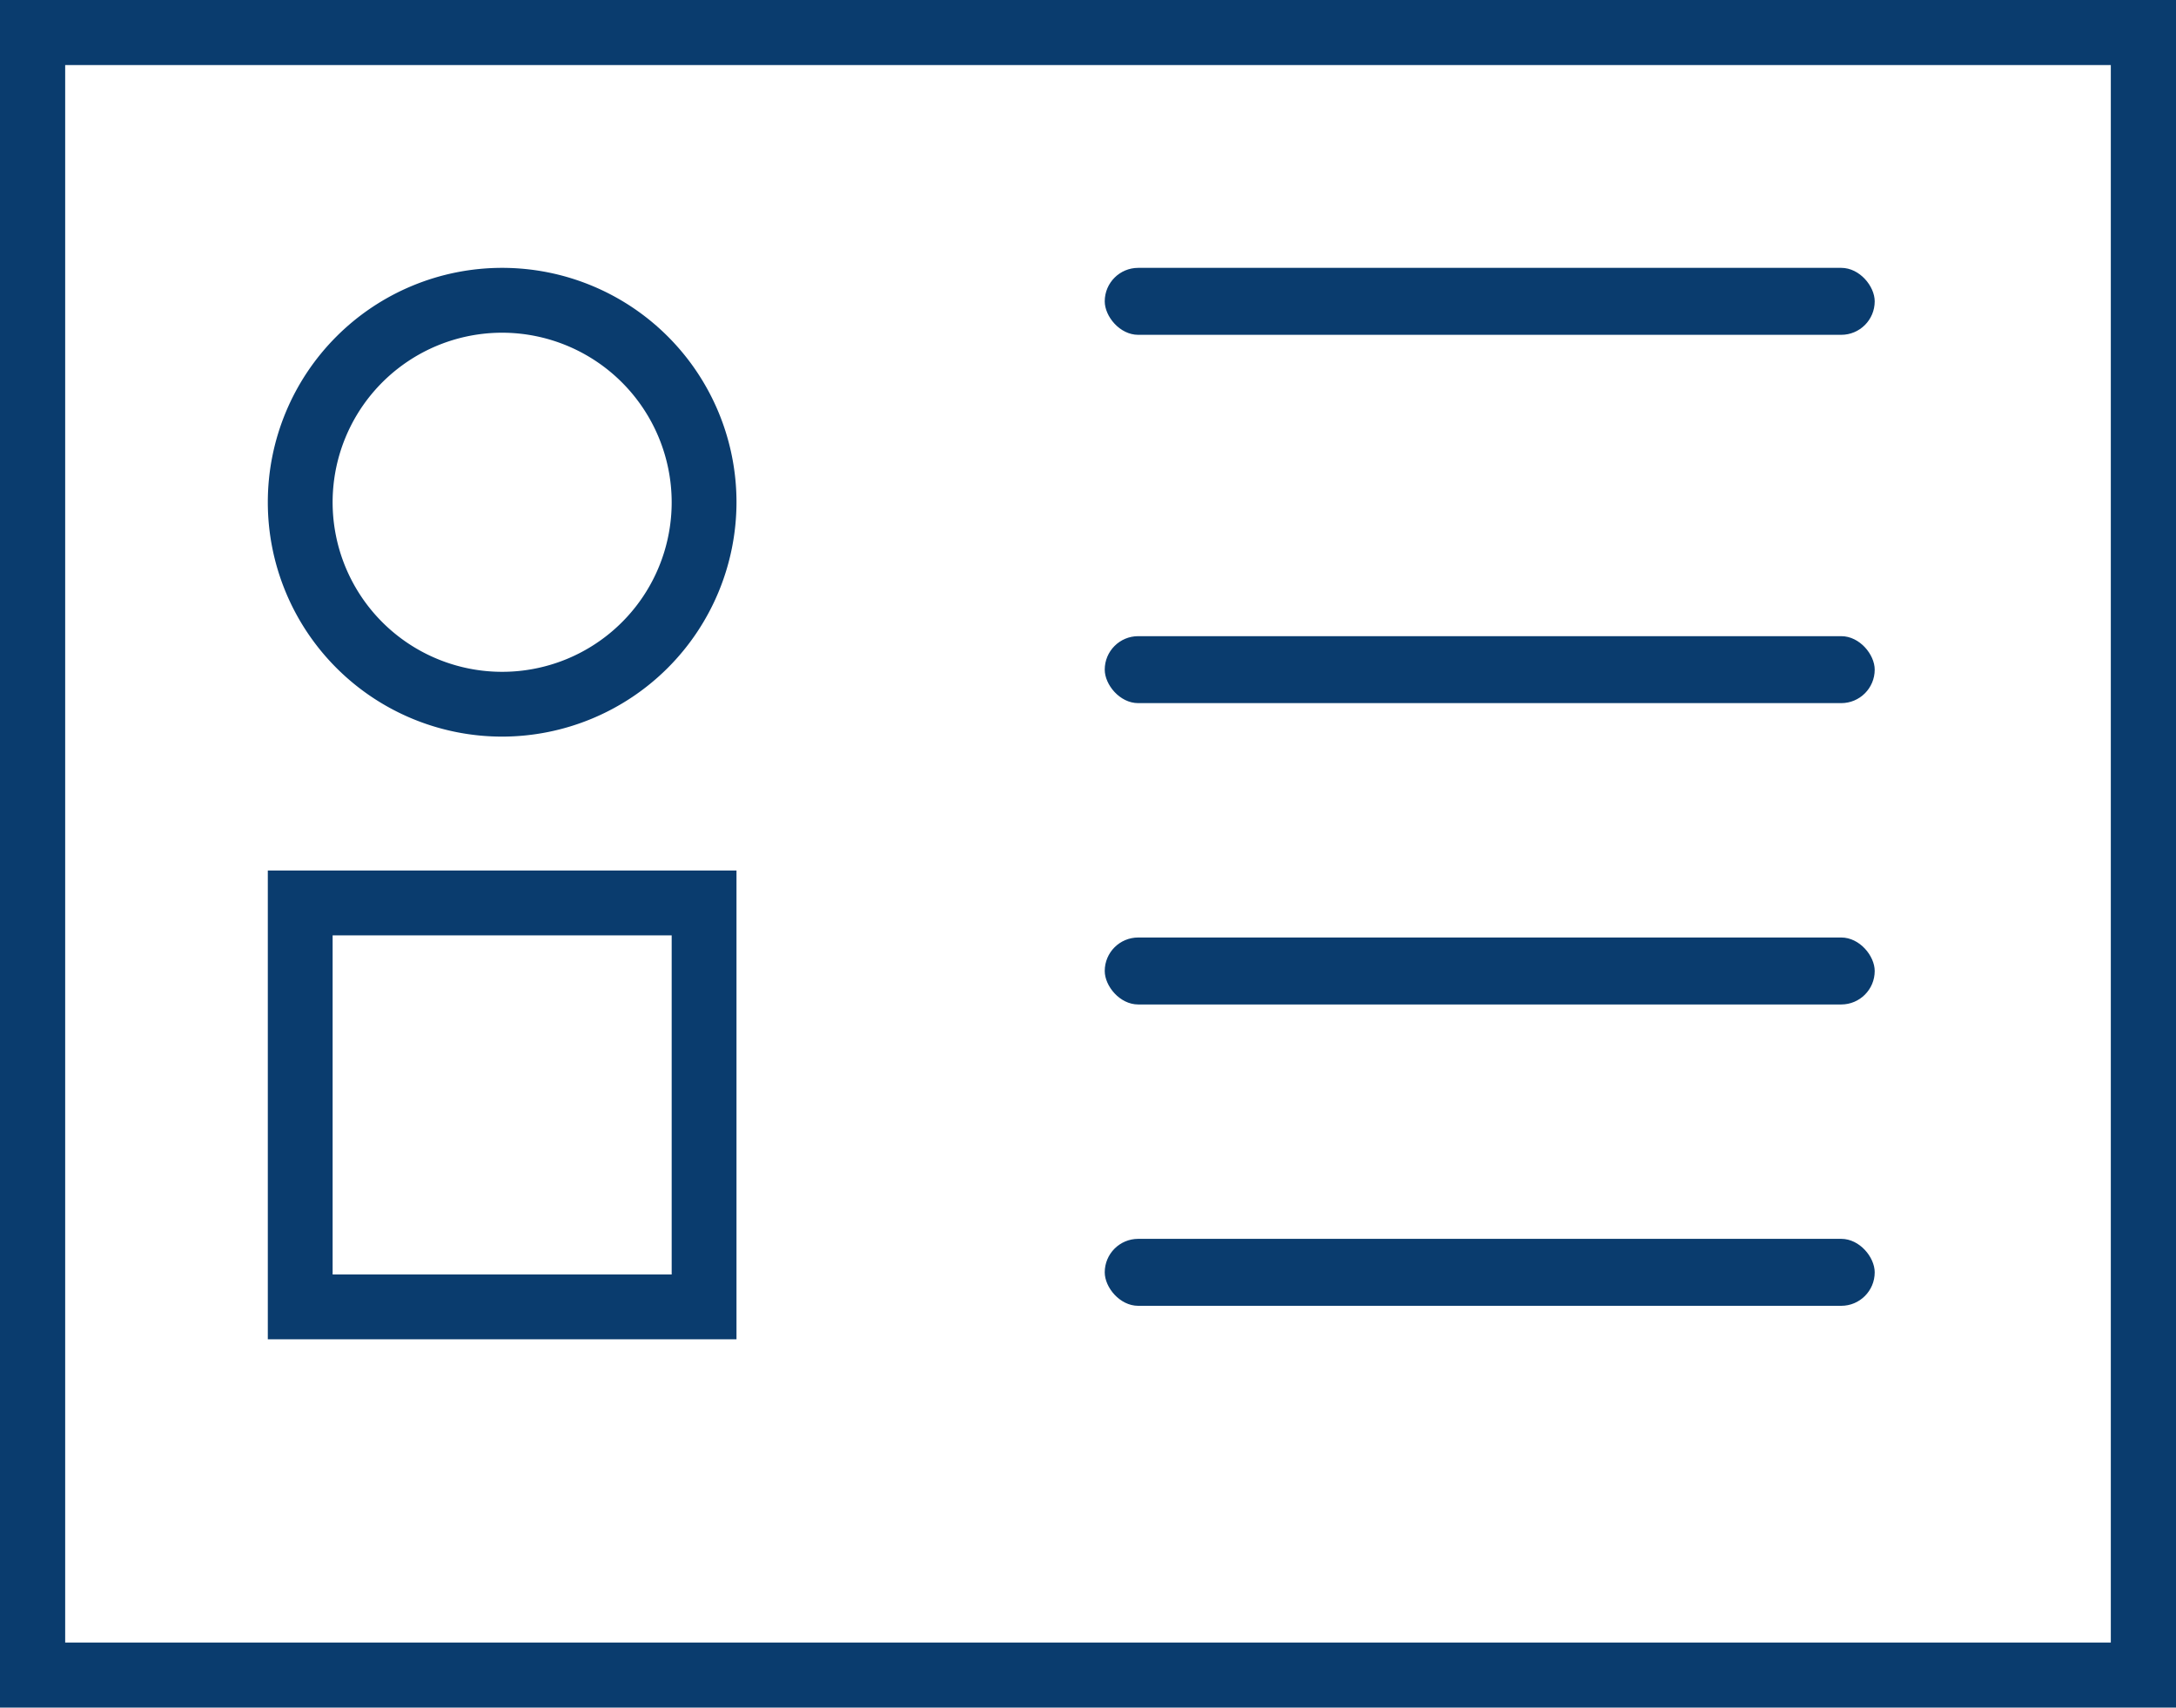
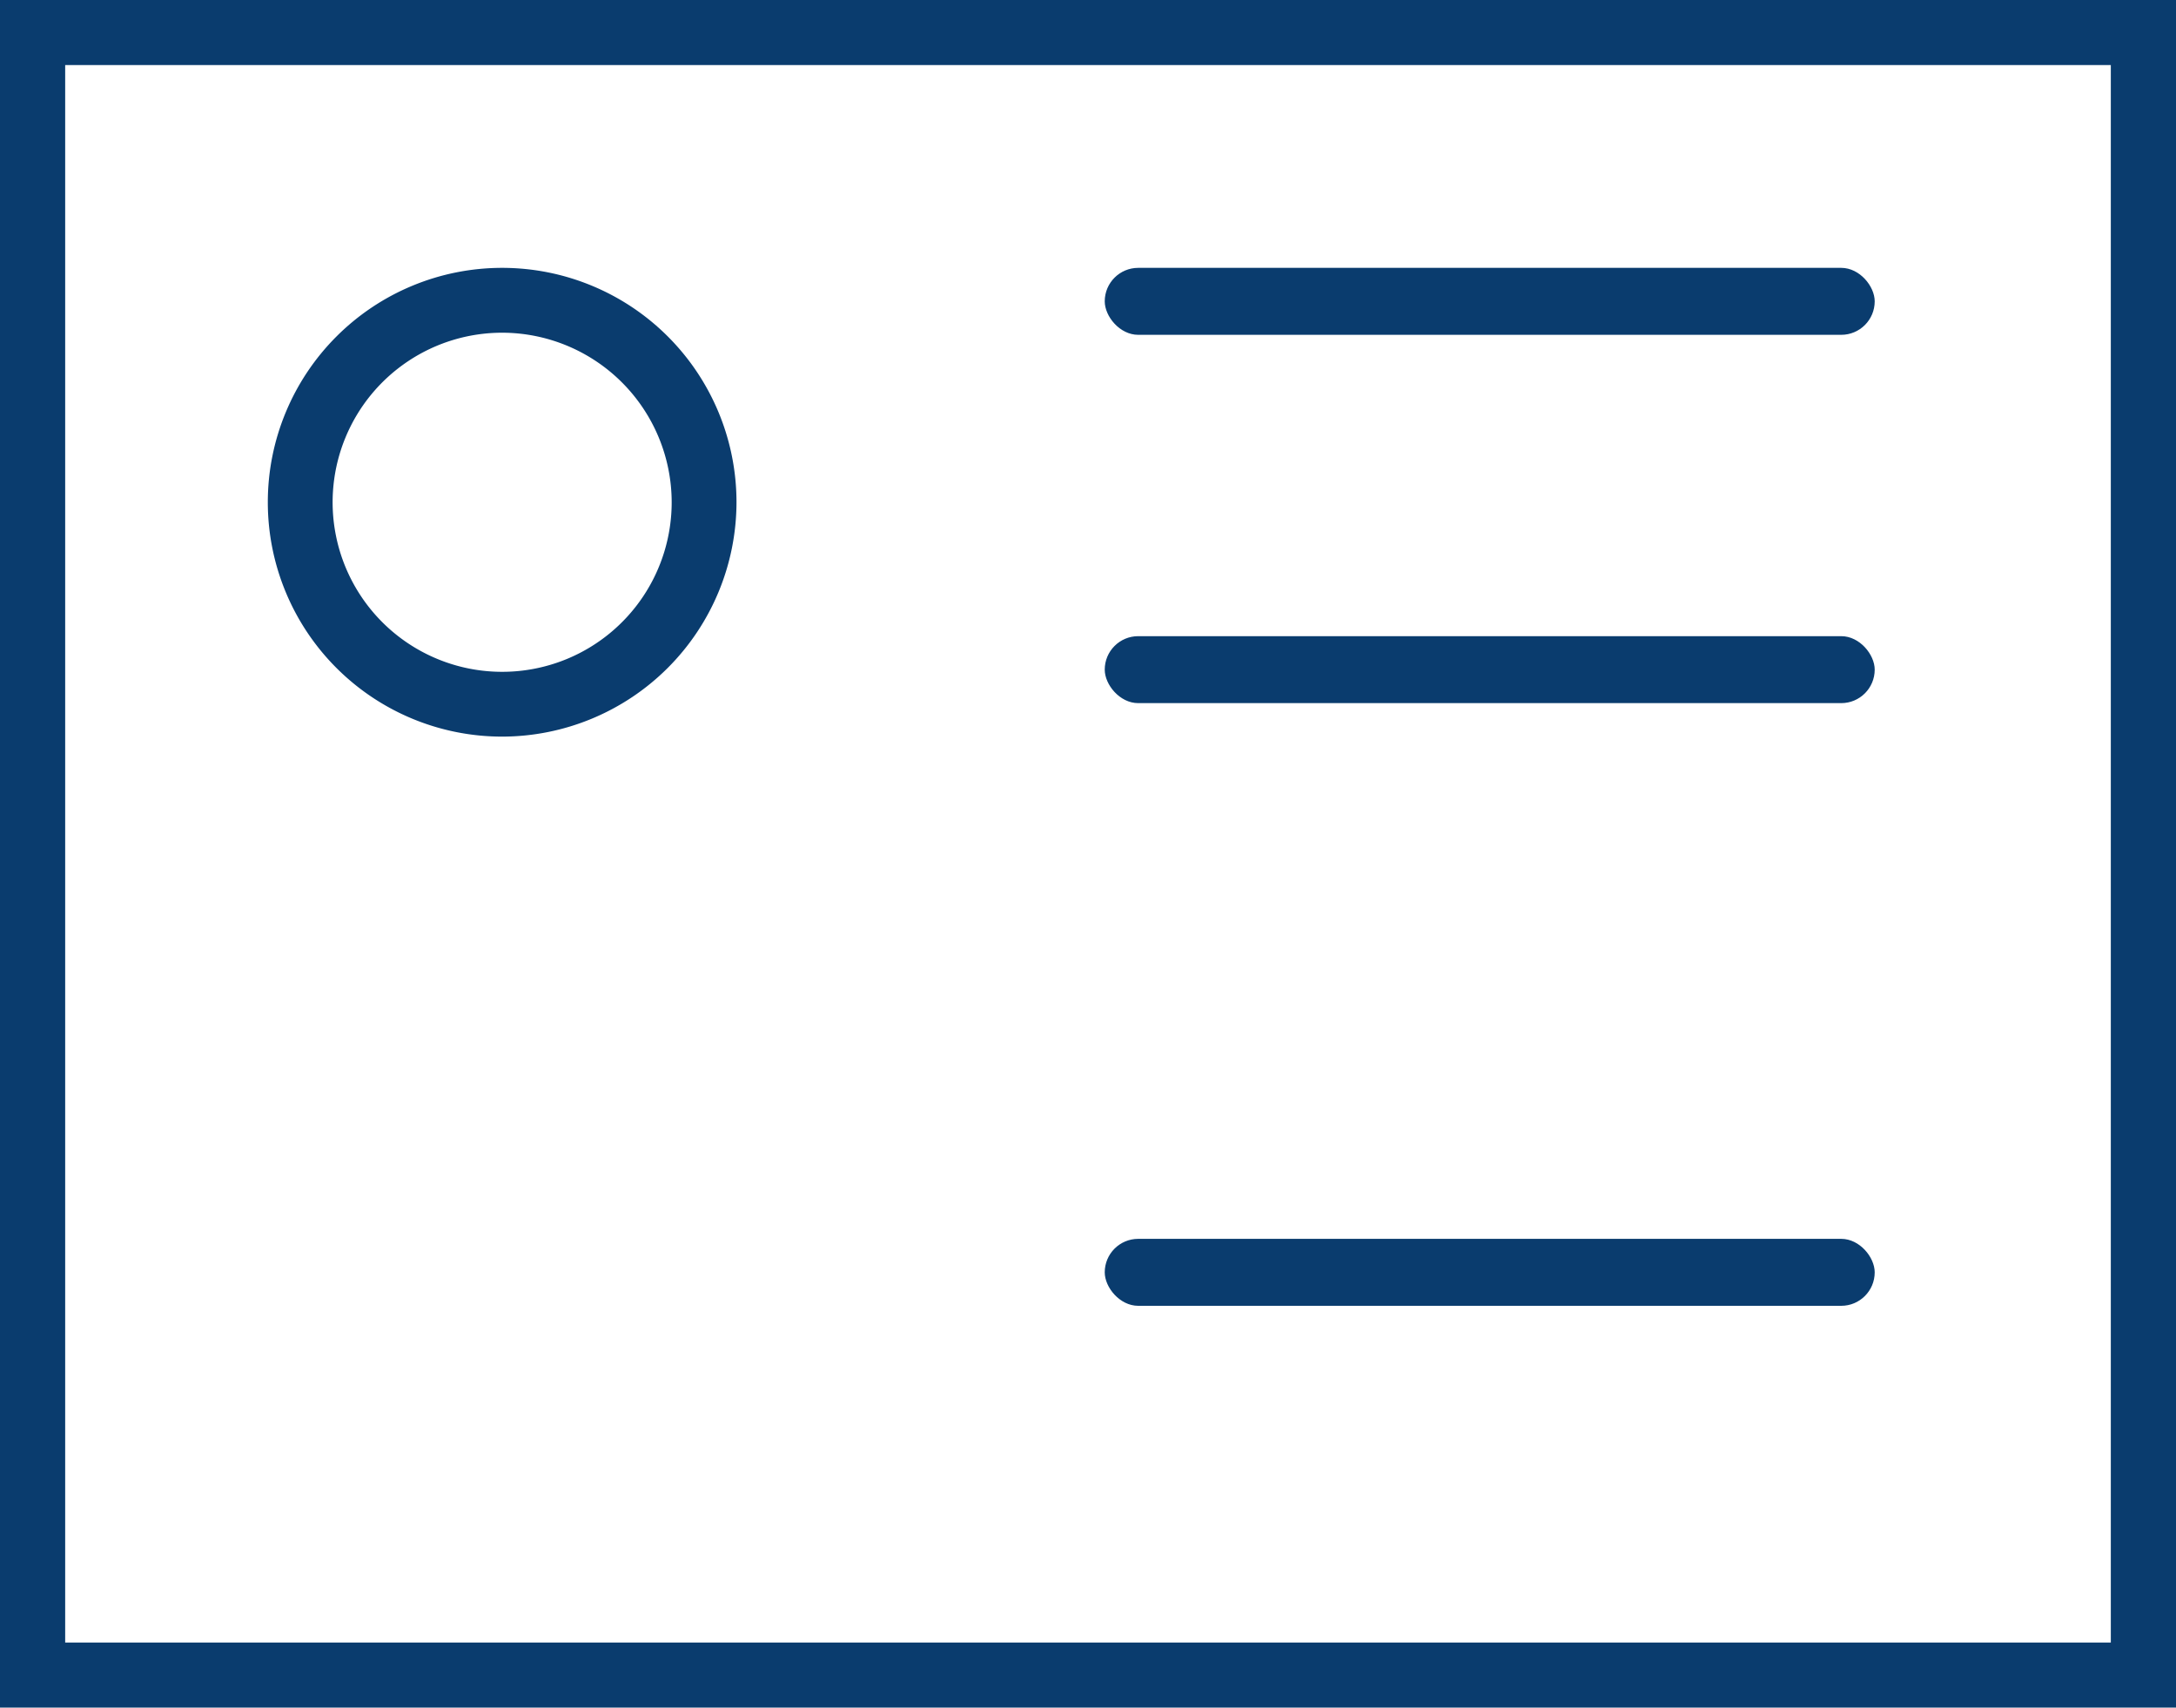
<svg xmlns="http://www.w3.org/2000/svg" id="Vcard" viewBox="0 0 65 51.001">
  <defs>
    <style>
            .cls-1{fill:#0a3c6e}
        </style>
  </defs>
  <g id="identity-card-layout">
    <path id="Shape" d="M65 51H0V0h65v51zM1.947 1.943v47.114h61.106V1.943z" class="cls-1" />
-     <path id="Shape-2" d="M14 14H0V0h14v14zM1.936 1.936v10.128h10.128V1.936z" class="cls-1" data-name="Shape" transform="translate(8 26)" />
-     <path id="Shape-3" d="M7 14a7 7 0 1 1 7-7 7.008 7.008 0 0 1-7 7zM7 1.937A5.064 5.064 0 1 0 12.064 7 5.07 5.07 0 0 0 7 1.937z" class="cls-1" data-name="Shape" transform="translate(8 8)" />
+     <path id="Shape-3" d="M7 14a7 7 0 1 1 7-7 7.008 7.008 0 0 1-7 7zM7 1.937A5.064 5.064 0 1 0 12.064 7 5.07 5.07 0 0 0 7 1.937" class="cls-1" data-name="Shape" transform="translate(8 8)" />
    <rect id="Rectangle-path" width="23" height="2" class="cls-1" rx="1" transform="translate(33 8)" />
    <rect id="Rectangle-path-2" width="23" height="2" class="cls-1" data-name="Rectangle-path" rx="1" transform="translate(33 19)" />
-     <rect id="Rectangle-path-3" width="23" height="2" class="cls-1" data-name="Rectangle-path" rx="1" transform="translate(33 28)" />
    <rect id="Rectangle-path-4" width="23" height="2" class="cls-1" data-name="Rectangle-path" rx="1" transform="translate(33 37)" />
  </g>
</svg>